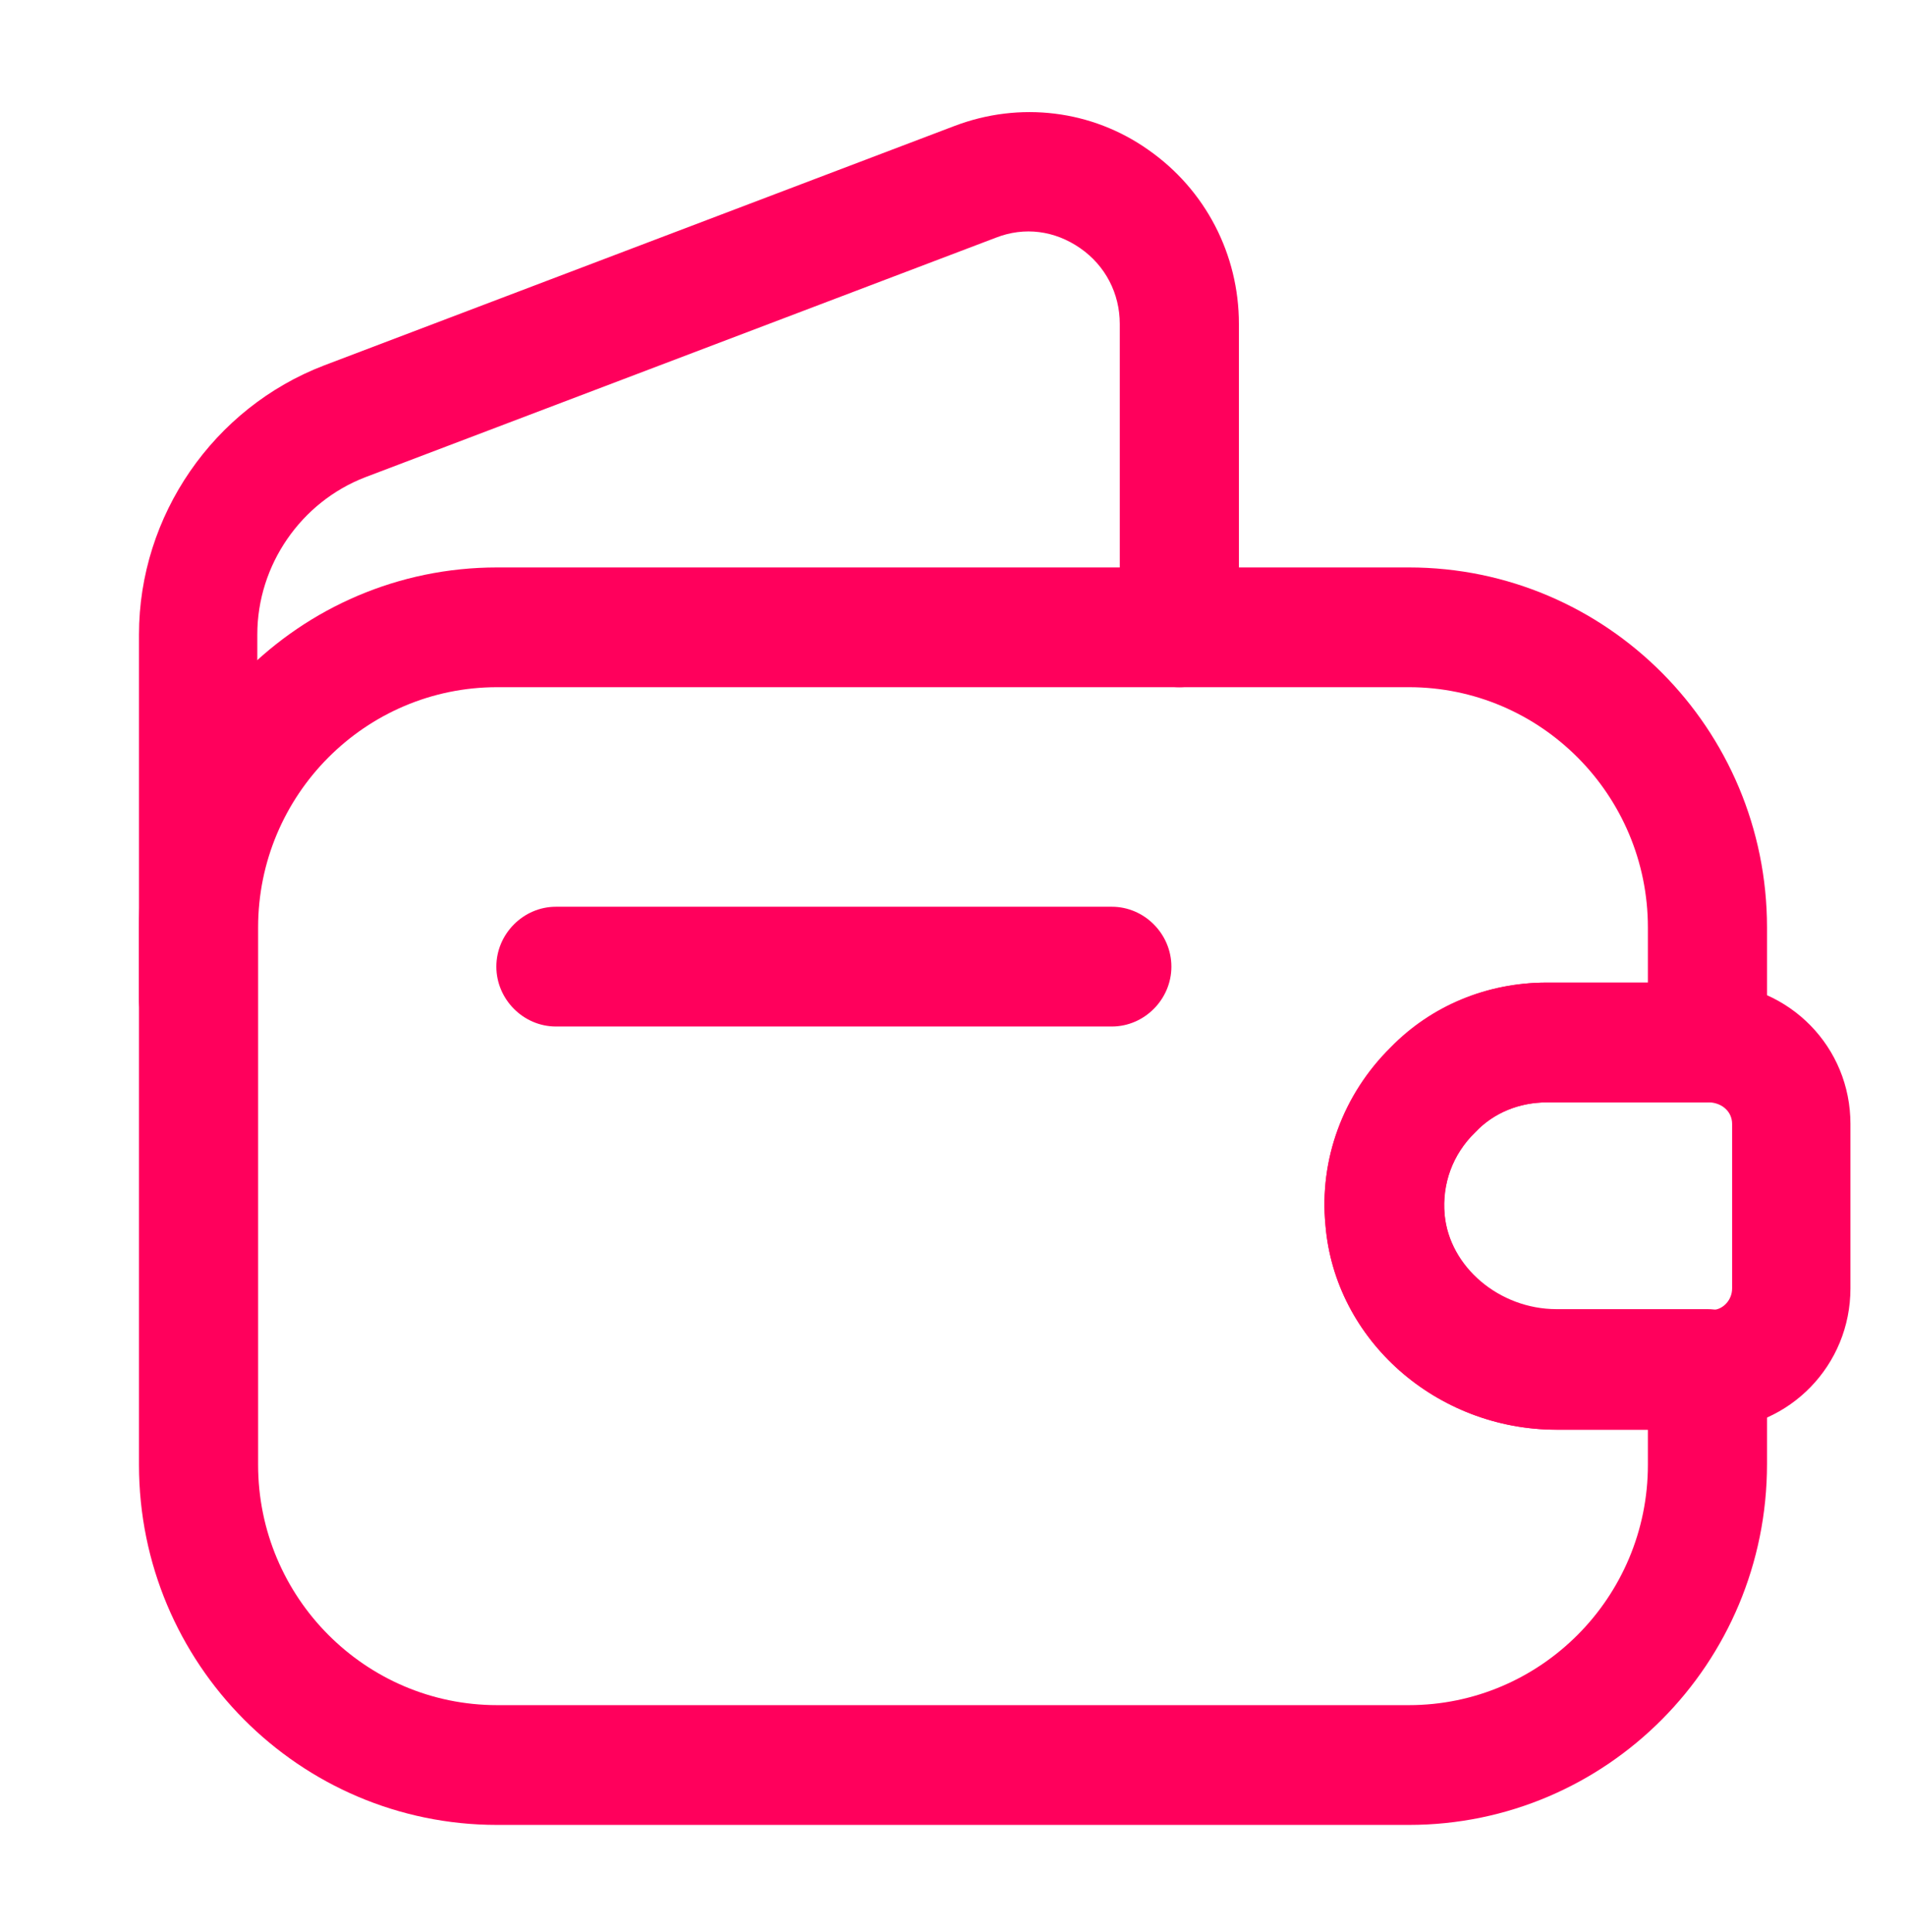
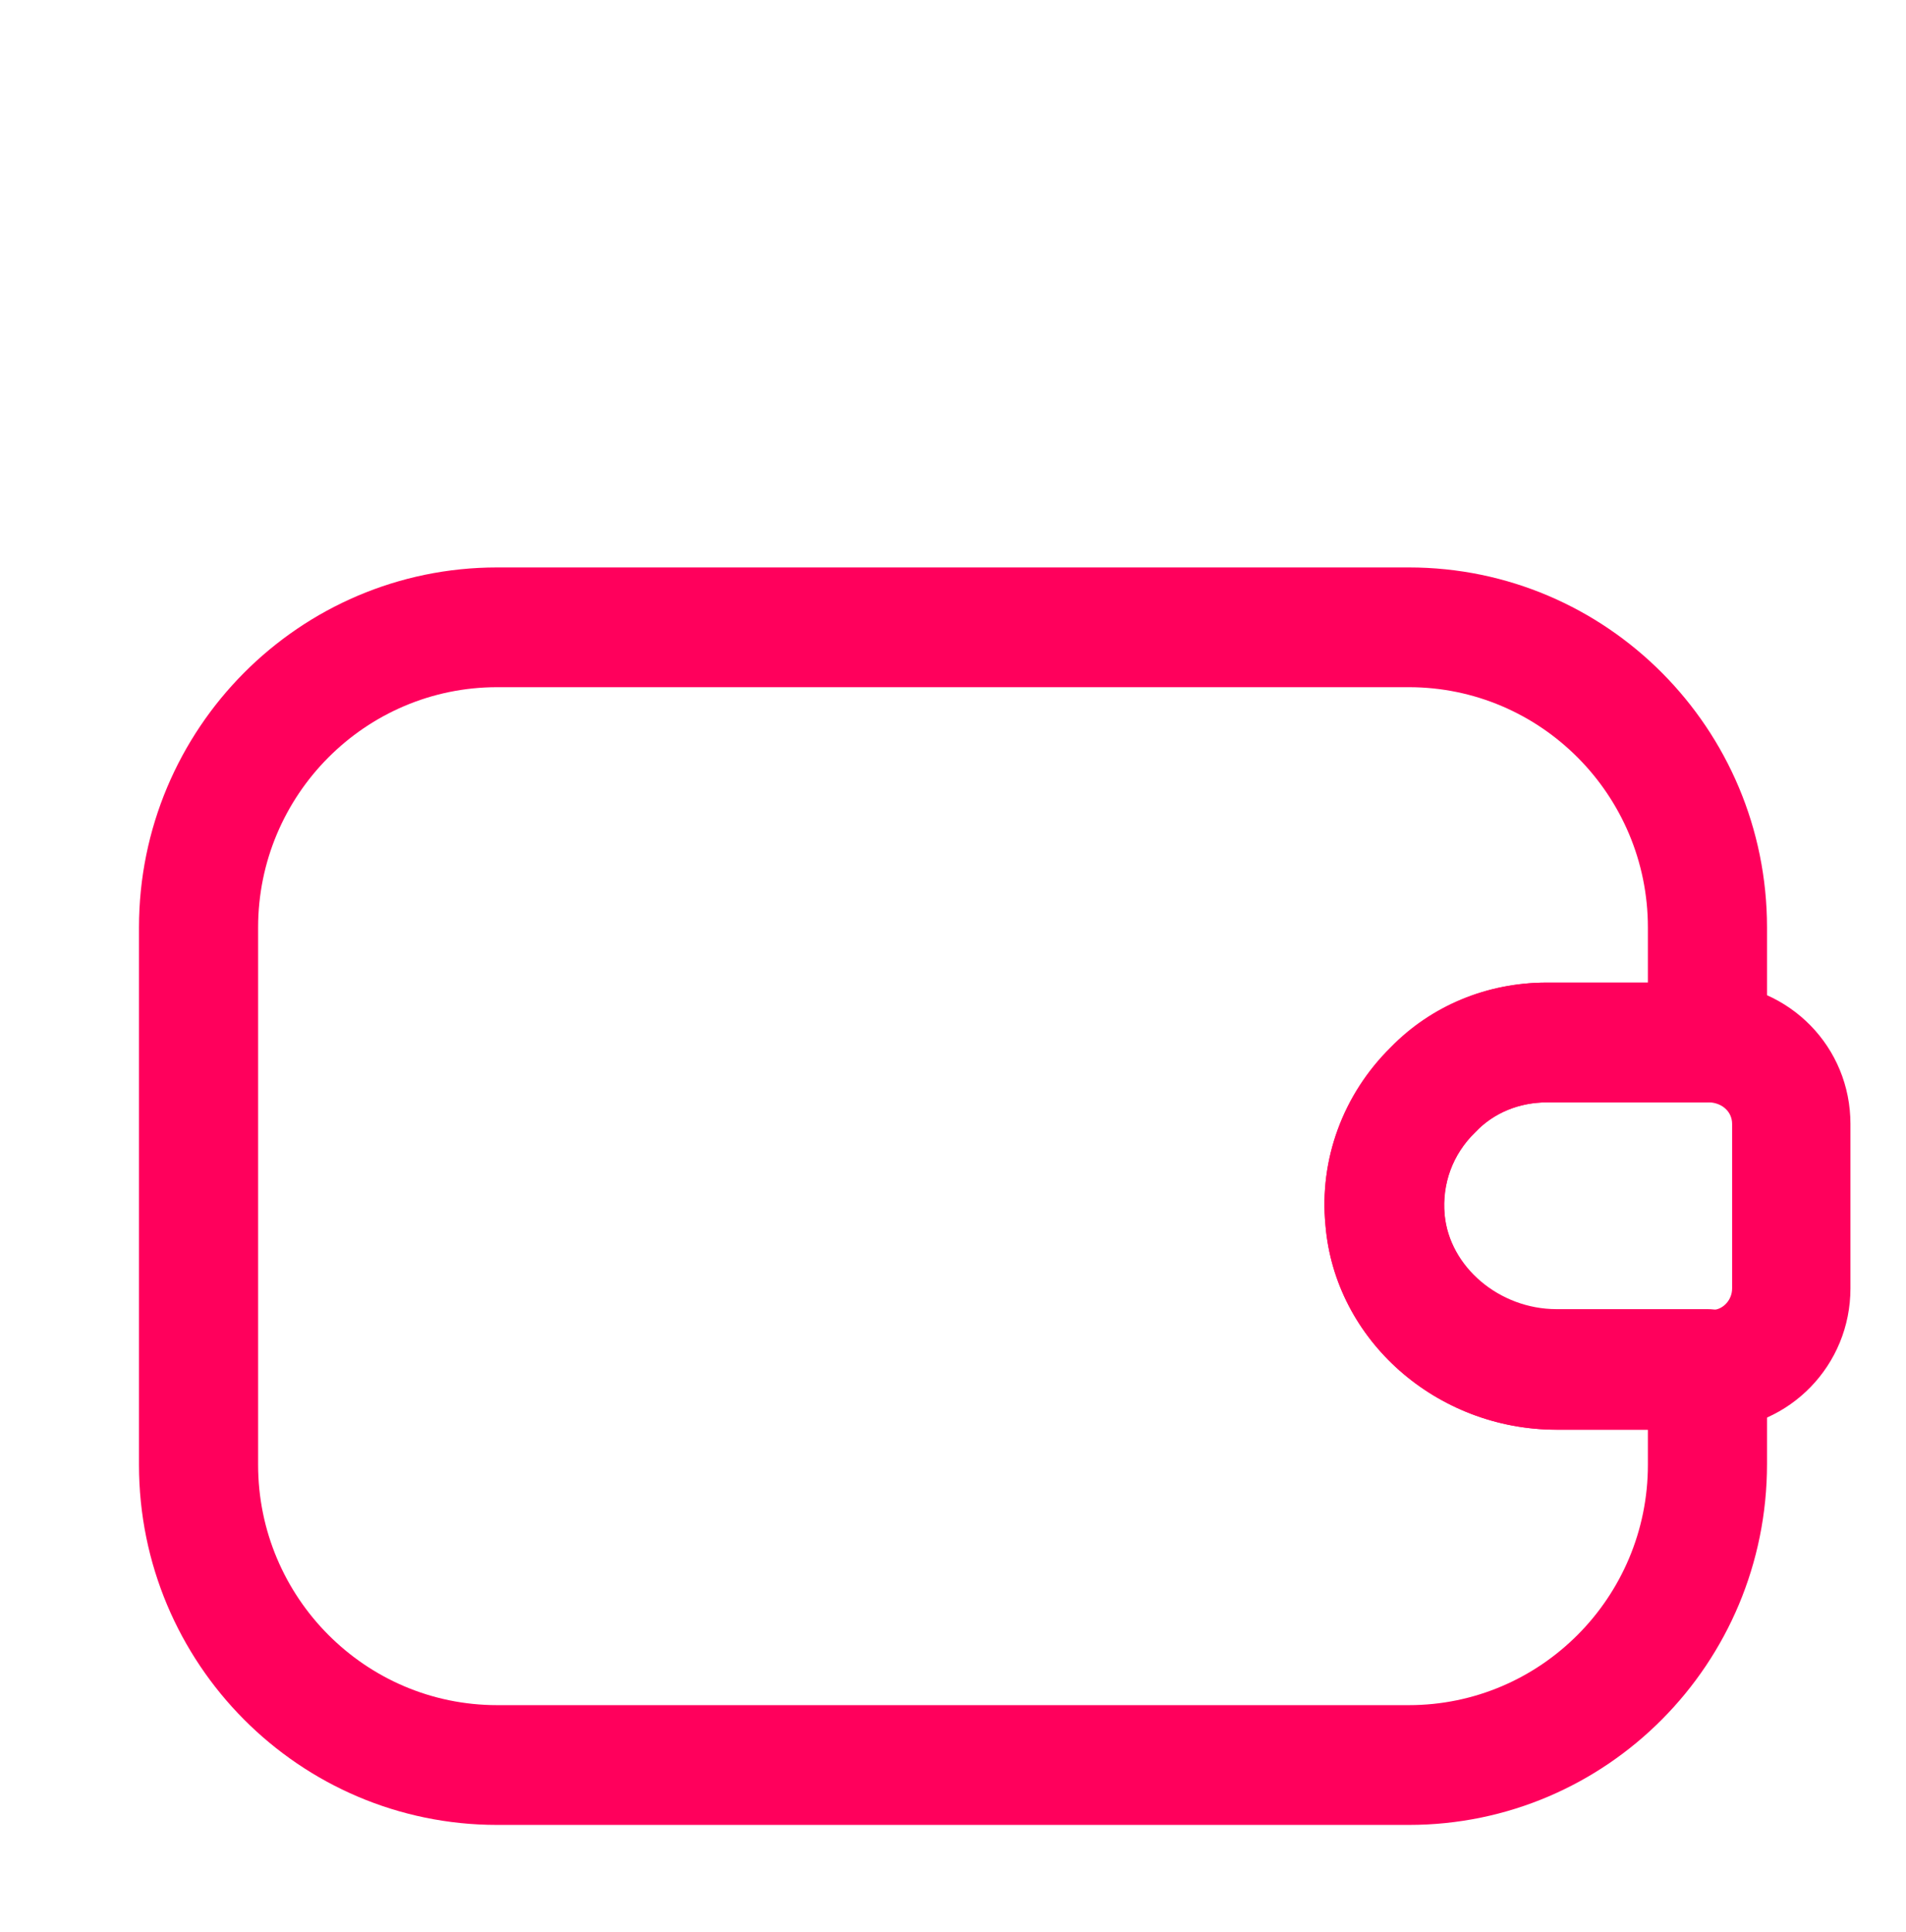
<svg xmlns="http://www.w3.org/2000/svg" width="74" height="75" viewBox="0 0 74 75" fill="none">
  <path d="M54.698 70.849H19.302C11.624 70.849 5.396 64.587 5.396 56.869V36.009C5.396 28.291 11.624 22.03 19.302 22.03H54.698C62.376 22.03 68.604 28.291 68.604 36.009V40.472C68.604 41.743 67.556 42.797 66.292 42.797H60.063C58.984 42.797 57.997 43.2 57.288 43.944L57.257 43.975C56.394 44.812 55.993 45.959 56.086 47.136C56.271 49.182 58.213 50.825 60.433 50.825H66.292C67.556 50.825 68.604 51.879 68.604 53.15V56.838C68.604 64.587 62.376 70.849 54.698 70.849ZM19.302 26.679C14.183 26.679 10.021 30.864 10.021 36.009V56.869C10.021 62.015 14.183 66.199 19.302 66.199H54.698C59.817 66.199 63.979 62.015 63.979 56.869V55.505H60.433C55.777 55.505 51.831 52.034 51.461 47.57C51.214 45.029 52.139 42.518 53.989 40.689C55.592 39.047 57.751 38.148 60.063 38.148H63.979V36.009C63.979 30.864 59.817 26.679 54.698 26.679H19.302Z" fill="#FF005C" />
-   <path d="M7.708 41.123C6.444 41.123 5.396 40.069 5.396 38.798V24.634C5.396 20.015 8.294 15.831 12.58 14.188L37.062 4.889C39.59 3.928 42.396 4.269 44.585 5.819C46.805 7.369 48.1 9.879 48.1 12.576V24.355C48.1 25.625 47.052 26.679 45.787 26.679C44.523 26.679 43.475 25.625 43.475 24.355V12.576C43.475 11.398 42.92 10.313 41.933 9.631C40.947 8.949 39.775 8.794 38.665 9.228L14.183 18.527C11.686 19.488 9.99 21.937 9.99 24.634V38.798C10.021 40.1 8.972 41.123 7.708 41.123Z" fill="#FF005C" />
-   <path d="M60.435 55.506C55.779 55.506 51.832 52.035 51.462 47.571C51.216 44.998 52.141 42.488 53.991 40.659C55.563 39.047 57.721 38.148 60.034 38.148H66.447C69.5 38.241 71.843 40.659 71.843 43.635V50.02C71.843 52.995 69.5 55.413 66.54 55.506H60.435ZM66.386 42.798H60.065C58.986 42.798 57.999 43.201 57.29 43.944C56.396 44.812 55.964 45.99 56.087 47.168C56.272 49.214 58.215 50.857 60.435 50.857H66.478C66.879 50.857 67.249 50.485 67.249 50.02V43.635C67.249 43.17 66.879 42.829 66.386 42.798Z" fill="#FF005C" />
-   <path d="M43.167 39.852H21.583C20.319 39.852 19.271 38.798 19.271 37.528C19.271 36.257 20.319 35.203 21.583 35.203H43.167C44.431 35.203 45.479 36.257 45.479 37.528C45.479 38.798 44.431 39.852 43.167 39.852Z" fill="#FF005C" />
+   <path d="M60.435 55.506C55.779 55.506 51.832 52.035 51.462 47.571C51.216 44.998 52.141 42.488 53.991 40.659C55.563 39.047 57.721 38.148 60.034 38.148H66.447C69.5 38.241 71.843 40.659 71.843 43.635V50.02C71.843 52.995 69.5 55.413 66.54 55.506ZM66.386 42.798H60.065C58.986 42.798 57.999 43.201 57.29 43.944C56.396 44.812 55.964 45.99 56.087 47.168C56.272 49.214 58.215 50.857 60.435 50.857H66.478C66.879 50.857 67.249 50.485 67.249 50.02V43.635C67.249 43.17 66.879 42.829 66.386 42.798Z" fill="#FF005C" />
</svg>